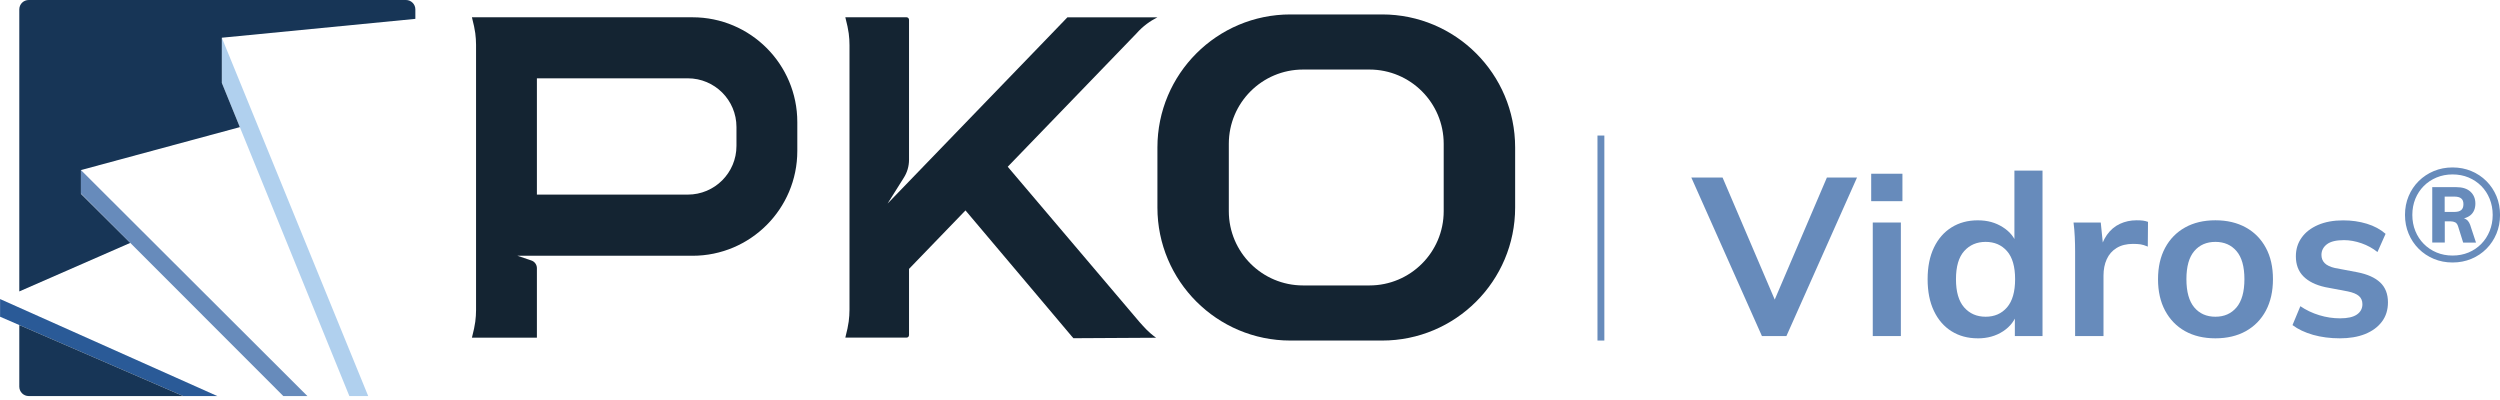
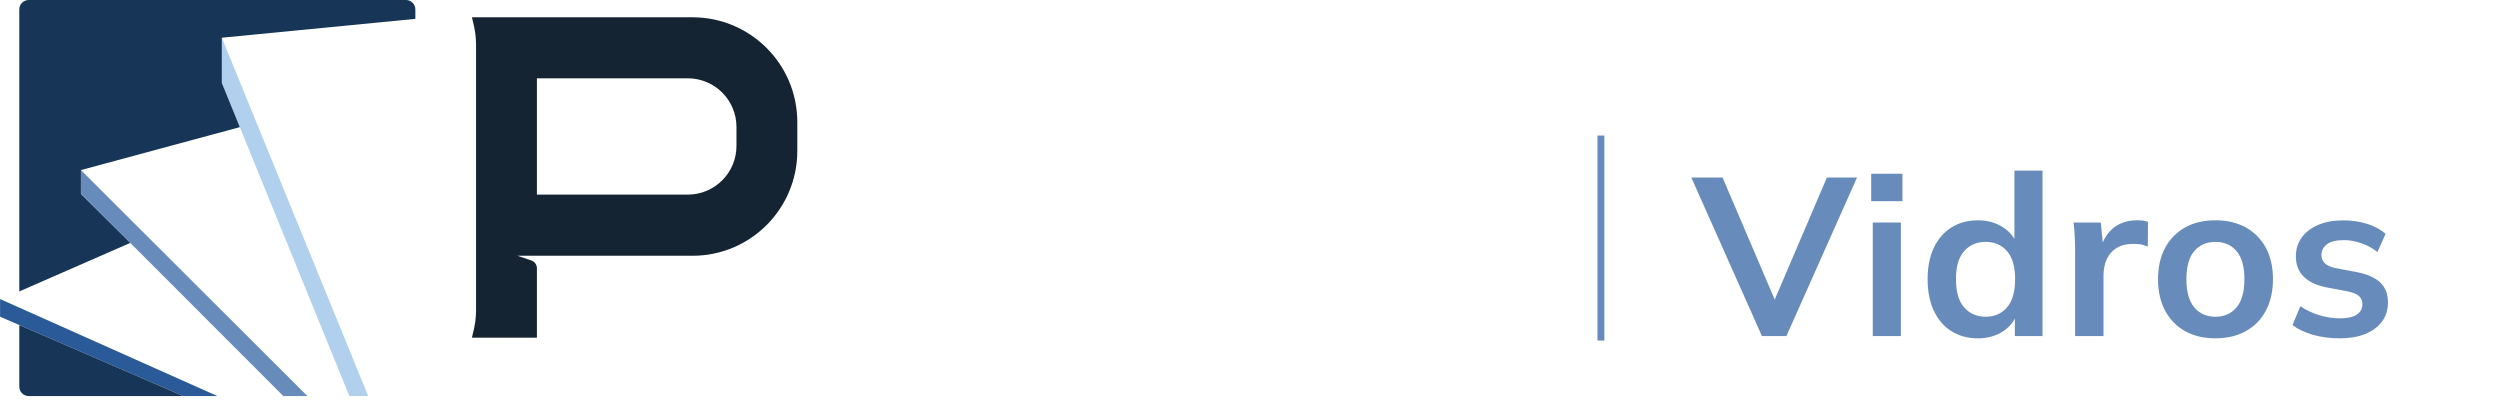
<svg xmlns="http://www.w3.org/2000/svg" width="300" height="48" viewBox="0 0 300 48" fill="none">
  <g clip-path="url(#clip0_2302_720)">
    <path d="M211.431 40.327L202.959 21.304H206.708L213.536 37.279H212.4L219.228 21.304H222.842L214.369 40.327H211.431Z" fill="#678BBB" />
    <path d="M224.543 24.141V20.848H228.292V24.141H224.543ZM224.732 40.327V26.702H228.104V40.327H224.732Z" fill="#678BBB" />
    <path d="M237.331 40.599C236.143 40.599 235.095 40.318 234.187 39.752C233.279 39.187 232.573 38.371 232.069 37.31C231.564 36.249 231.314 34.981 231.314 33.508C231.314 32.034 231.564 30.767 232.069 29.715C232.573 28.662 233.279 27.851 234.187 27.285C235.095 26.719 236.143 26.439 237.331 26.439C238.519 26.439 239.467 26.711 240.339 27.263C241.212 27.811 241.791 28.552 242.08 29.486H241.729V20.475H245.102V40.331H241.782V37.446H242.107C241.817 38.419 241.238 39.187 240.366 39.757C239.493 40.327 238.48 40.603 237.331 40.603V40.599ZM238.278 38.007C239.339 38.007 240.195 37.634 240.839 36.889C241.488 36.139 241.813 35.012 241.813 33.503C241.813 31.995 241.488 30.868 240.839 30.131C240.19 29.394 239.335 29.026 238.278 29.026C237.221 29.026 236.358 29.394 235.7 30.131C235.042 30.868 234.717 31.991 234.717 33.503C234.717 35.016 235.042 36.139 235.7 36.889C236.358 37.634 237.213 38.007 238.278 38.007Z" fill="#678BBB" />
    <path d="M249.013 40.327V30.179C249.013 29.605 249 29.022 248.973 28.43C248.947 27.838 248.894 27.259 248.824 26.702H252.091L252.468 30.425H251.929C252.109 29.526 252.411 28.78 252.832 28.184C253.253 27.592 253.771 27.149 254.385 26.864C254.999 26.579 255.661 26.434 256.384 26.434C256.709 26.434 256.968 26.448 257.165 26.474C257.362 26.5 257.56 26.553 257.761 26.623L257.735 29.592C257.393 29.447 257.104 29.355 256.858 29.32C256.617 29.285 256.314 29.267 255.955 29.267C255.183 29.267 254.529 29.43 253.999 29.754C253.468 30.078 253.074 30.526 252.81 31.105C252.547 31.679 252.42 32.337 252.42 33.074V40.331H249.022L249.013 40.327Z" fill="#678BBB" />
    <path d="M265.848 40.599C264.444 40.599 263.23 40.309 262.204 39.735C261.177 39.16 260.384 38.34 259.814 37.279C259.244 36.218 258.963 34.959 258.963 33.503C258.963 32.047 259.248 30.793 259.814 29.741C260.379 28.688 261.177 27.873 262.204 27.298C263.23 26.724 264.444 26.434 265.848 26.434C267.251 26.434 268.466 26.724 269.505 27.298C270.54 27.873 271.338 28.688 271.904 29.741C272.474 30.793 272.755 32.047 272.755 33.503C272.755 34.959 272.469 36.218 271.904 37.279C271.338 38.34 270.536 39.156 269.505 39.735C268.47 40.309 267.251 40.599 265.848 40.599ZM265.848 38.007C266.909 38.007 267.751 37.634 268.382 36.889C269.014 36.139 269.33 35.012 269.33 33.503C269.33 31.995 269.014 30.868 268.382 30.131C267.751 29.394 266.909 29.026 265.848 29.026C264.786 29.026 263.94 29.394 263.313 30.131C262.682 30.868 262.37 31.991 262.37 33.503C262.37 35.016 262.686 36.139 263.313 36.889C263.94 37.634 264.786 38.007 265.848 38.007Z" fill="#678BBB" />
    <path d="M280.793 40.599C279.622 40.599 278.547 40.458 277.569 40.182C276.592 39.901 275.767 39.516 275.101 39.011L276.043 36.744C276.728 37.213 277.482 37.569 278.311 37.823C279.135 38.077 279.973 38.2 280.819 38.2C281.718 38.2 282.389 38.047 282.827 37.744C283.266 37.441 283.49 37.025 283.49 36.503C283.49 36.091 283.349 35.762 283.073 35.521C282.797 35.279 282.349 35.095 281.735 34.968L279.039 34.459C277.885 34.205 277.013 33.775 276.407 33.161C275.802 32.552 275.504 31.749 275.504 30.758C275.504 29.912 275.732 29.166 276.193 28.522C276.653 27.873 277.306 27.368 278.161 26.996C279.017 26.627 280.016 26.443 281.17 26.443C282.178 26.443 283.126 26.575 284.016 26.847C284.906 27.118 285.656 27.522 286.27 28.061L285.296 30.245C284.739 29.798 284.099 29.443 283.38 29.193C282.661 28.943 281.959 28.816 281.275 28.816C280.341 28.816 279.657 28.982 279.223 29.316C278.793 29.649 278.574 30.078 278.574 30.596C278.574 30.991 278.705 31.32 278.964 31.578C279.223 31.841 279.635 32.034 280.192 32.161L282.889 32.67C284.095 32.907 285.007 33.315 285.625 33.898C286.244 34.481 286.555 35.279 286.555 36.284C286.555 37.183 286.314 37.959 285.827 38.603C285.34 39.248 284.665 39.744 283.801 40.09C282.937 40.432 281.928 40.599 280.78 40.599H280.793Z" fill="#678BBB" />
-     <path d="M294.308 31.499C293.501 31.499 292.751 31.355 292.059 31.065C291.366 30.776 290.761 30.372 290.243 29.855C289.721 29.333 289.318 28.728 289.033 28.039C288.743 27.346 288.599 26.597 288.599 25.79C288.599 24.983 288.743 24.233 289.033 23.54C289.322 22.852 289.726 22.246 290.243 21.733C290.761 21.22 291.366 20.817 292.059 20.527C292.751 20.238 293.501 20.093 294.308 20.093C295.115 20.093 295.865 20.238 296.558 20.527C297.251 20.817 297.852 21.216 298.369 21.733C298.886 22.251 299.286 22.852 299.575 23.54C299.864 24.233 300.005 24.983 300.005 25.79C300.005 26.597 299.86 27.346 299.575 28.039C299.286 28.728 298.886 29.337 298.369 29.855C297.856 30.372 297.255 30.776 296.558 31.065C295.865 31.355 295.115 31.499 294.308 31.499ZM294.308 30.666C295.001 30.666 295.637 30.543 296.229 30.298C296.817 30.052 297.325 29.706 297.755 29.267C298.185 28.829 298.518 28.311 298.759 27.719C299 27.123 299.123 26.483 299.123 25.79C299.123 25.097 299 24.457 298.759 23.86C298.518 23.268 298.185 22.755 297.755 22.321C297.325 21.887 296.817 21.549 296.229 21.299C295.641 21.054 295.001 20.931 294.308 20.931C293.615 20.931 292.975 21.054 292.388 21.299C291.8 21.545 291.287 21.887 290.853 22.321C290.419 22.759 290.081 23.273 289.84 23.86C289.598 24.457 289.48 25.097 289.48 25.79C289.48 26.483 289.598 27.123 289.84 27.719C290.081 28.311 290.419 28.829 290.853 29.267C291.287 29.706 291.8 30.052 292.388 30.298C292.975 30.543 293.615 30.666 294.308 30.666ZM291.87 29.109V22.457H294.747C295.492 22.457 296.058 22.637 296.453 23.001C296.847 23.365 297.045 23.838 297.045 24.426C297.045 25.014 296.852 25.496 296.461 25.82C296.075 26.14 295.527 26.298 294.826 26.298L295.172 26.123C295.51 26.123 295.786 26.202 296.005 26.369C296.225 26.531 296.4 26.842 296.523 27.303L297.119 29.109H295.58L294.966 27.145C294.891 26.917 294.777 26.759 294.62 26.68C294.462 26.601 294.278 26.561 294.067 26.561H293.124L293.374 26.386V29.105H291.866L291.87 29.109ZM293.361 25.43H294.541C294.9 25.43 295.163 25.356 295.343 25.211C295.523 25.066 295.611 24.825 295.611 24.5C295.611 24.176 295.523 23.957 295.343 23.812C295.163 23.663 294.896 23.593 294.541 23.593H293.361V25.43Z" fill="#678BBB" />
    <path d="M192.522 16.265H191.697V40.866H192.522V16.265Z" fill="#678BBB" />
    <path d="M26.618 4.526L44.185 47.527H41.923L28.78 15.256L26.618 9.95V4.526Z" fill="#B0D0EE" />
    <path d="M26.079 47.527H21.983L0 38.003L0.009 37.989V35.885L26.079 47.527Z" fill="#2A5A97" />
    <path d="M2.315 39.007V46.396C2.315 46.707 2.443 46.992 2.644 47.194C2.85 47.4 3.131 47.527 3.447 47.527H21.983L2.315 39.007Z" fill="#173556" />
    <path d="M26.619 4.526L49.843 2.263V1.127C49.843 0.816 49.716 0.531 49.51 0.329C49.303 0.123 49.023 0 48.712 0H3.447C3.135 0 2.85 0.127 2.644 0.329C2.443 0.535 2.315 0.816 2.315 1.127V34.972L15.638 29.144L9.713 23.259V20.409L28.78 15.256L26.619 9.95" fill="#173556" />
    <path d="M9.713 20.409L36.888 47.527H33.998L9.713 23.22V20.409Z" fill="#678BBB" />
-     <path d="M165.855 1.732H154.852C146.038 1.732 138.89 8.88 138.89 17.695V24.904C138.89 33.718 146.038 40.866 154.852 40.866H165.855C174.669 40.866 181.817 33.718 181.817 24.904V17.695C181.817 8.88 174.669 1.732 165.855 1.732ZM173.244 25.342C173.244 30.263 169.253 34.253 164.333 34.253H156.369C151.449 34.253 147.458 30.263 147.458 25.342V17.256C147.458 12.336 151.449 8.345 156.369 8.345H164.333C169.253 8.345 173.244 12.336 173.244 17.256V25.342Z" fill="#142432" />
-     <path d="M136.767 38.674L120.928 20.01L136.359 4.03C137.184 3.096 138.03 2.522 138.89 2.079H136.526H128.089L125.256 5.017L106.763 24.167L106.509 24.426L108.447 21.343C108.864 20.694 109.083 19.944 109.083 19.177V2.377C109.083 2.21 108.947 2.07 108.776 2.07H101.439C101.874 3.754 101.926 4.42 101.939 5.411V37.174C101.922 38.16 101.874 38.831 101.439 40.515H108.776C108.943 40.52 109.083 40.384 109.083 40.213V32.267L115.858 25.25L124.401 35.367L128.654 40.41C128.654 40.41 128.672 40.419 128.676 40.428L128.808 40.586L138.732 40.529C137.767 39.844 137.263 39.213 136.763 38.669L136.767 38.674Z" fill="#142432" />
    <path d="M83.1 2.074H59.157H56.631C57.061 3.741 57.109 4.398 57.126 5.376V37.218C57.109 38.196 57.061 38.853 56.631 40.52H57.126H64.428V32.179C64.428 31.762 64.16 31.39 63.766 31.258L62.09 30.692H83.1C90.046 30.692 95.677 25.062 95.677 18.116V14.651C95.677 7.705 90.046 2.074 83.1 2.074ZM88.376 17.51C88.376 20.738 85.762 23.352 82.535 23.352H64.428V9.398H82.535C85.762 9.398 88.376 12.011 88.376 15.239V17.51Z" fill="#142432" />
  </g>
  <defs>
    <clipPath id="clip0_2302_720">
      <rect width="300" height="47.527" fill="white" />
    </clipPath>
  </defs>
</svg>